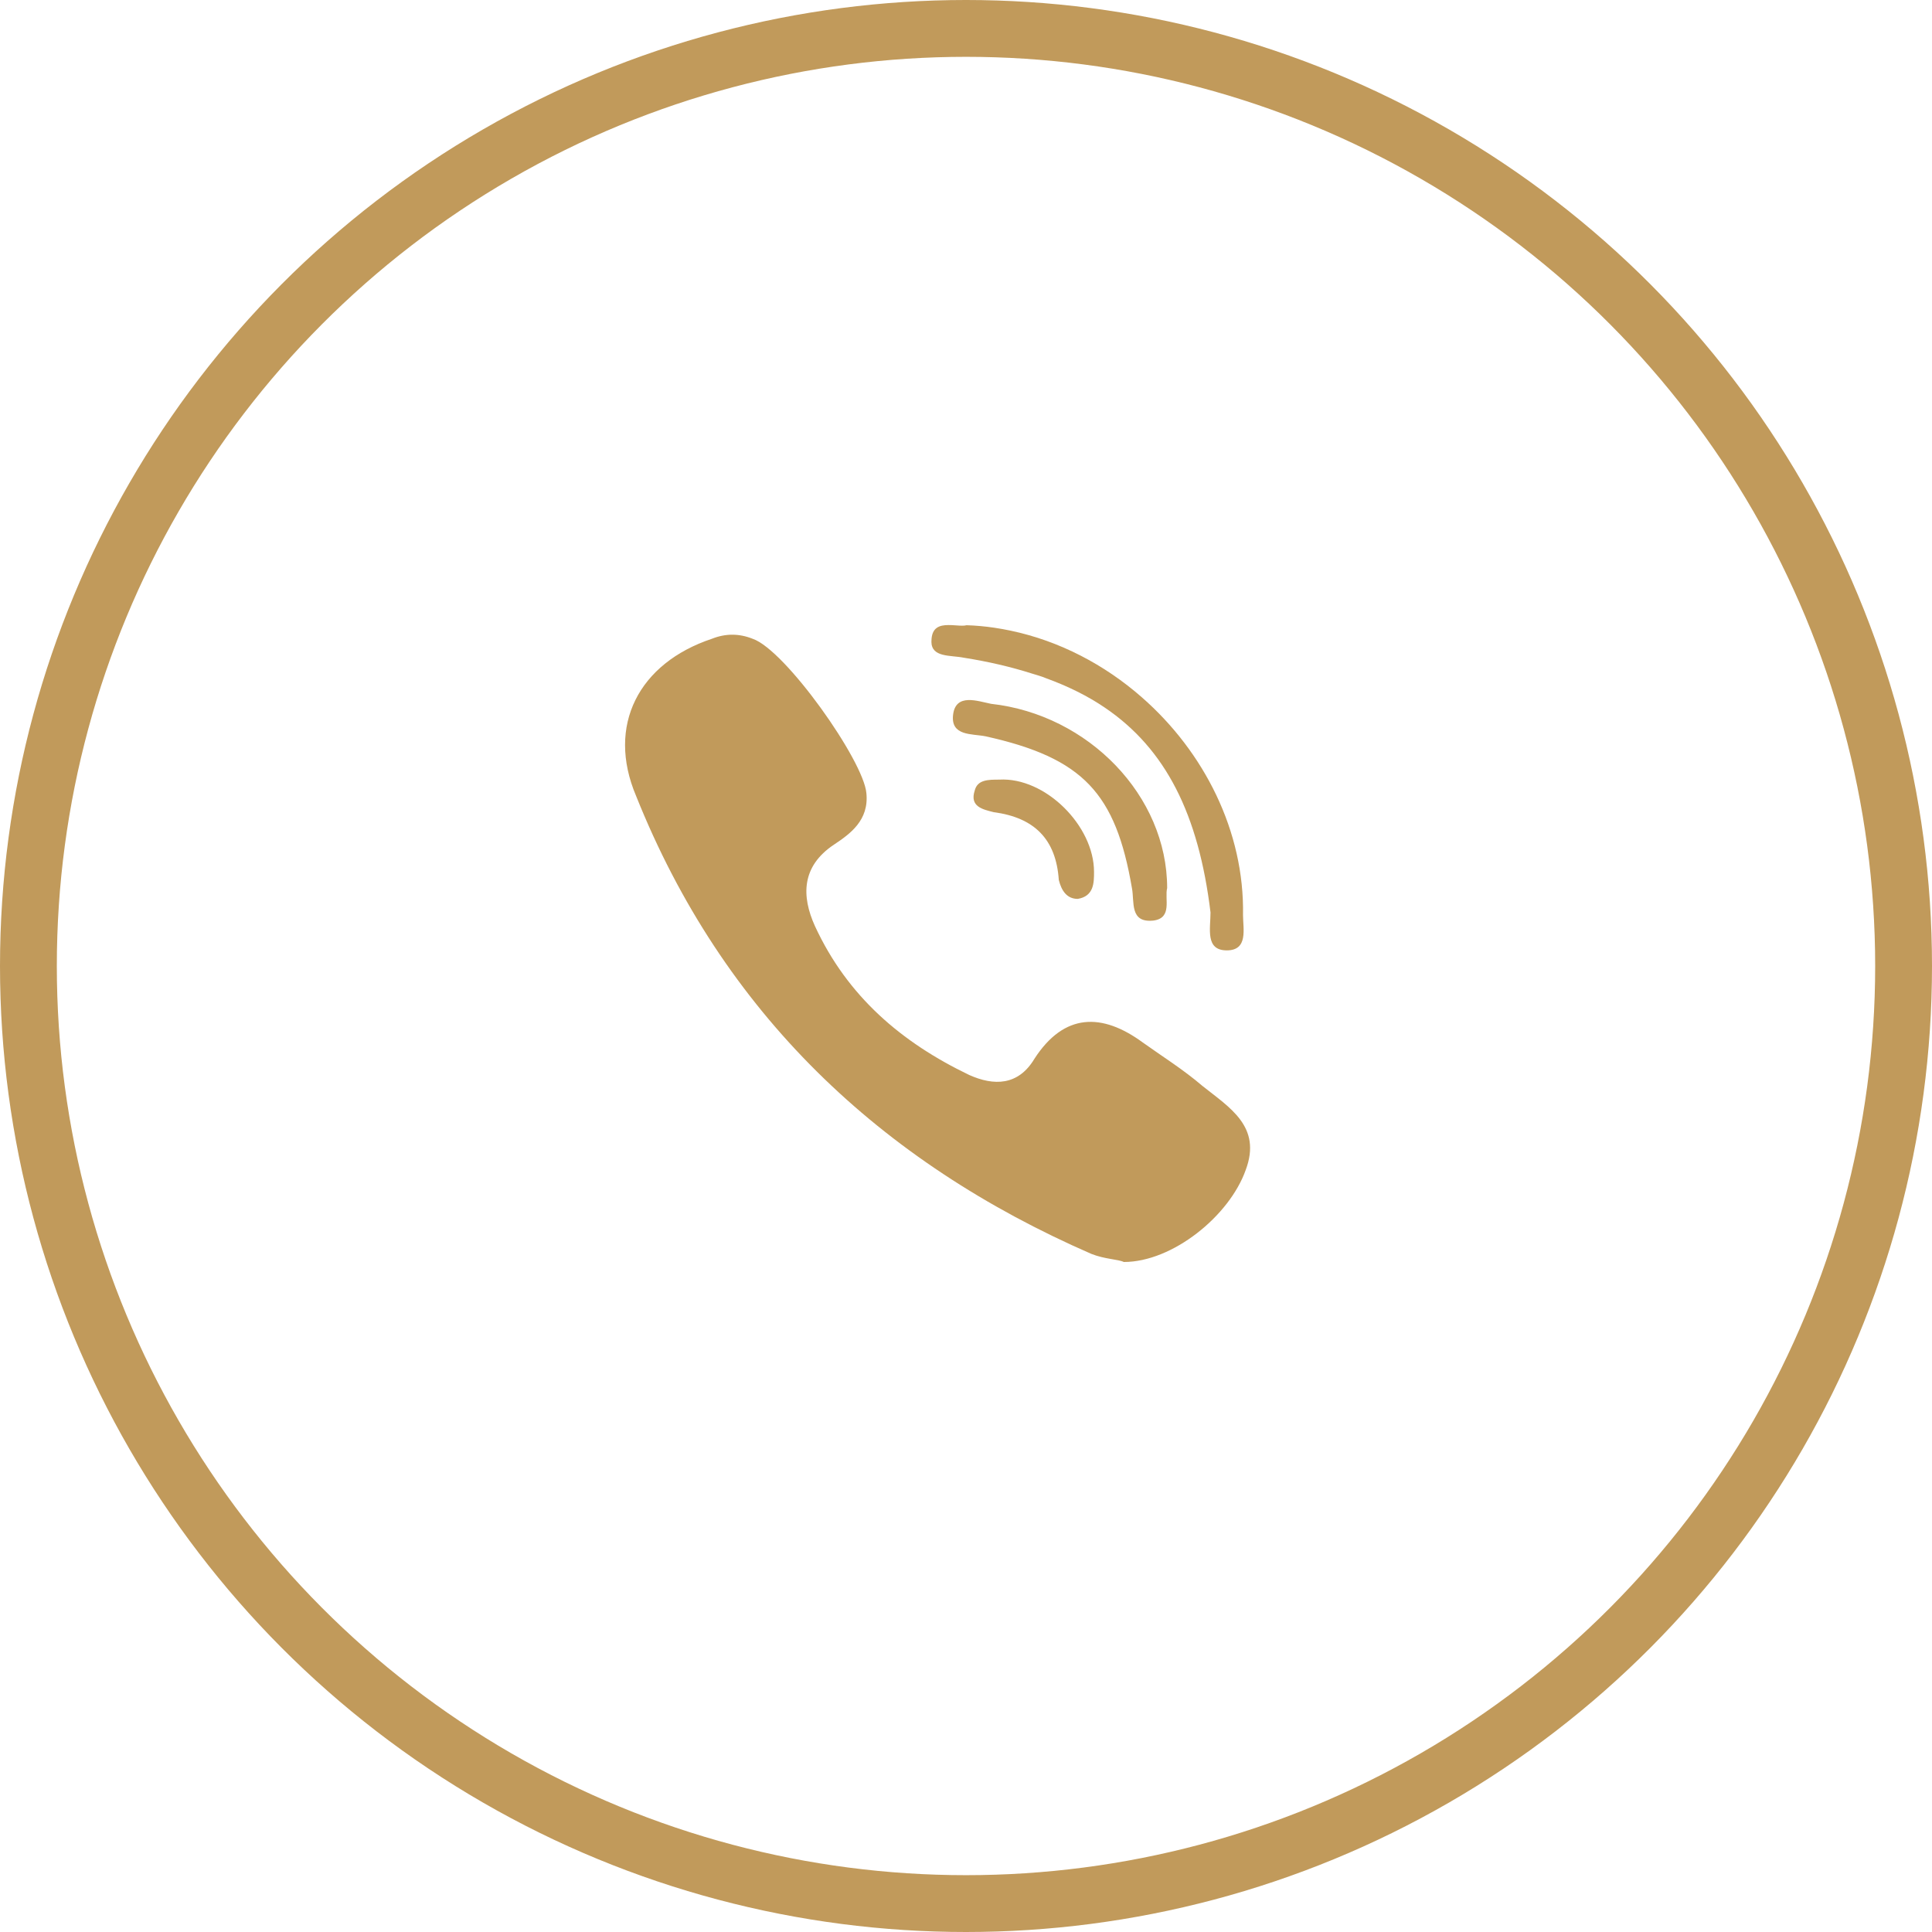
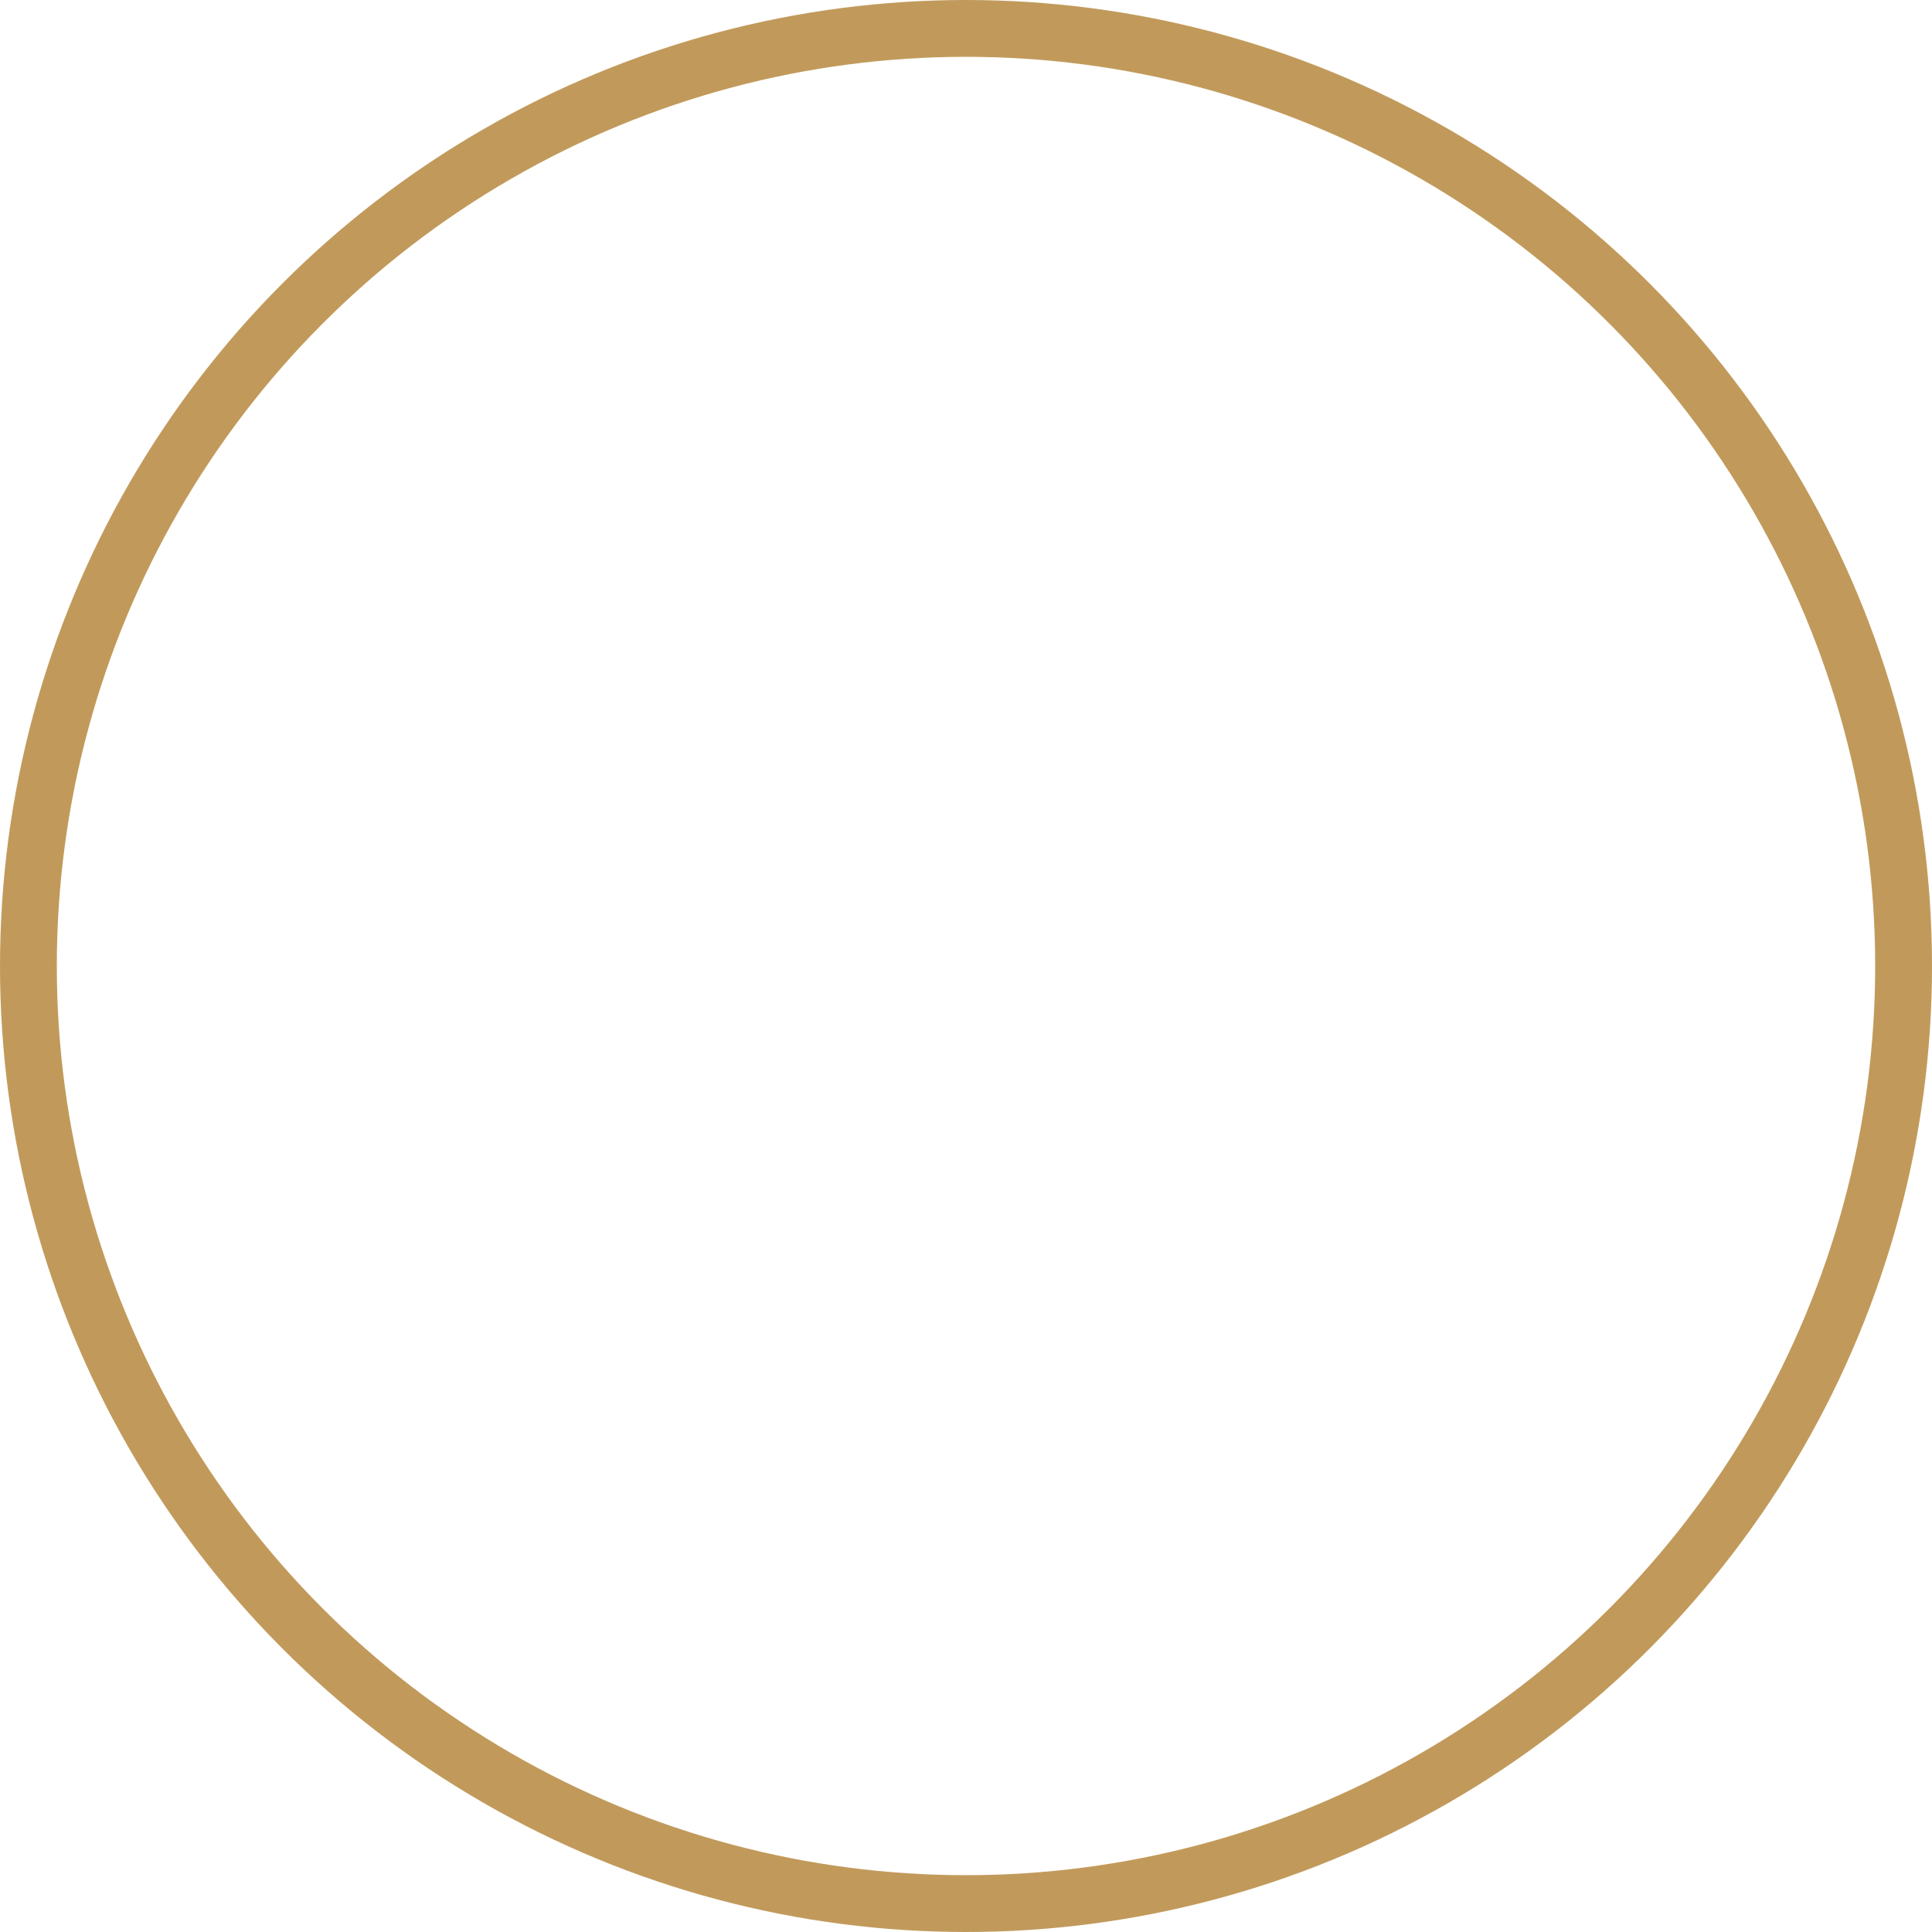
<svg xmlns="http://www.w3.org/2000/svg" width="34" height="34" viewBox="0 0 34 34" fill="none">
  <circle cx="17" cy="17" r="16.5" stroke="#C19A5B" />
  <g clip-path="url(#clip0_47_86)">
-     <path d="M21.16 19.11C20.826 18.823 20.445 18.585 20.111 18.346C19.396 17.822 18.728 17.822 18.204 18.633C17.918 19.11 17.488 19.11 17.059 18.919C15.867 18.347 14.913 17.536 14.341 16.296C14.103 15.771 14.103 15.247 14.675 14.865C14.961 14.675 15.295 14.436 15.247 13.959C15.2 13.387 13.817 11.432 13.244 11.241C13.006 11.146 12.768 11.146 12.529 11.241C11.241 11.67 10.669 12.767 11.194 14.007C12.72 17.822 15.486 20.445 19.205 22.066C19.443 22.161 19.682 22.161 19.777 22.209C20.636 22.209 21.637 21.398 21.923 20.588C22.209 19.825 21.637 19.491 21.16 19.11Z" fill="#C19A5B" />
    <path d="M16.963 11.575C17.399 11.644 17.794 11.737 18.159 11.853C18.221 11.872 18.285 11.89 18.345 11.911C18.366 11.918 18.386 11.928 18.407 11.935C18.793 12.076 19.139 12.246 19.443 12.453C20.513 13.178 21.094 14.329 21.303 16.058C21.303 16.343 21.207 16.725 21.589 16.725C21.589 16.725 21.589 16.725 21.589 16.725C21.971 16.725 21.875 16.343 21.875 16.105C21.902 14.63 21.19 13.23 20.094 12.271C19.439 11.696 18.646 11.281 17.792 11.1C17.695 11.08 17.597 11.061 17.499 11.047C17.338 11.023 17.175 11.008 17.011 11.003C16.988 11.009 16.96 11.011 16.931 11.011C16.858 11.011 16.773 10.999 16.692 11C16.535 11 16.392 11.041 16.392 11.287C16.392 11.287 16.391 11.288 16.391 11.289C16.391 11.575 16.725 11.527 16.963 11.575Z" fill="#C19A5B" />
    <path d="M17.441 12.386C17.202 12.338 16.821 12.195 16.773 12.576C16.726 12.958 17.107 12.91 17.345 12.958C19.062 13.339 19.634 13.959 19.92 15.628C19.968 15.867 19.873 16.248 20.302 16.2C20.636 16.153 20.492 15.819 20.54 15.628C20.54 14.007 19.157 12.576 17.441 12.386Z" fill="#C19A5B" />
    <path d="M17.584 13.72C17.393 13.72 17.202 13.72 17.154 13.911C17.059 14.197 17.298 14.245 17.488 14.293C18.204 14.388 18.585 14.77 18.633 15.485C18.68 15.676 18.776 15.819 18.967 15.819C19.253 15.771 19.253 15.533 19.253 15.342C19.253 14.531 18.394 13.673 17.584 13.72Z" fill="#C19A5B" />
  </g>
  <defs>
    <clipPath id="clip0_47_86">
-       <rect width="11" height="11.209" fill="white" transform="translate(11 11)" />
-     </clipPath>
+       </clipPath>
  </defs>
</svg>